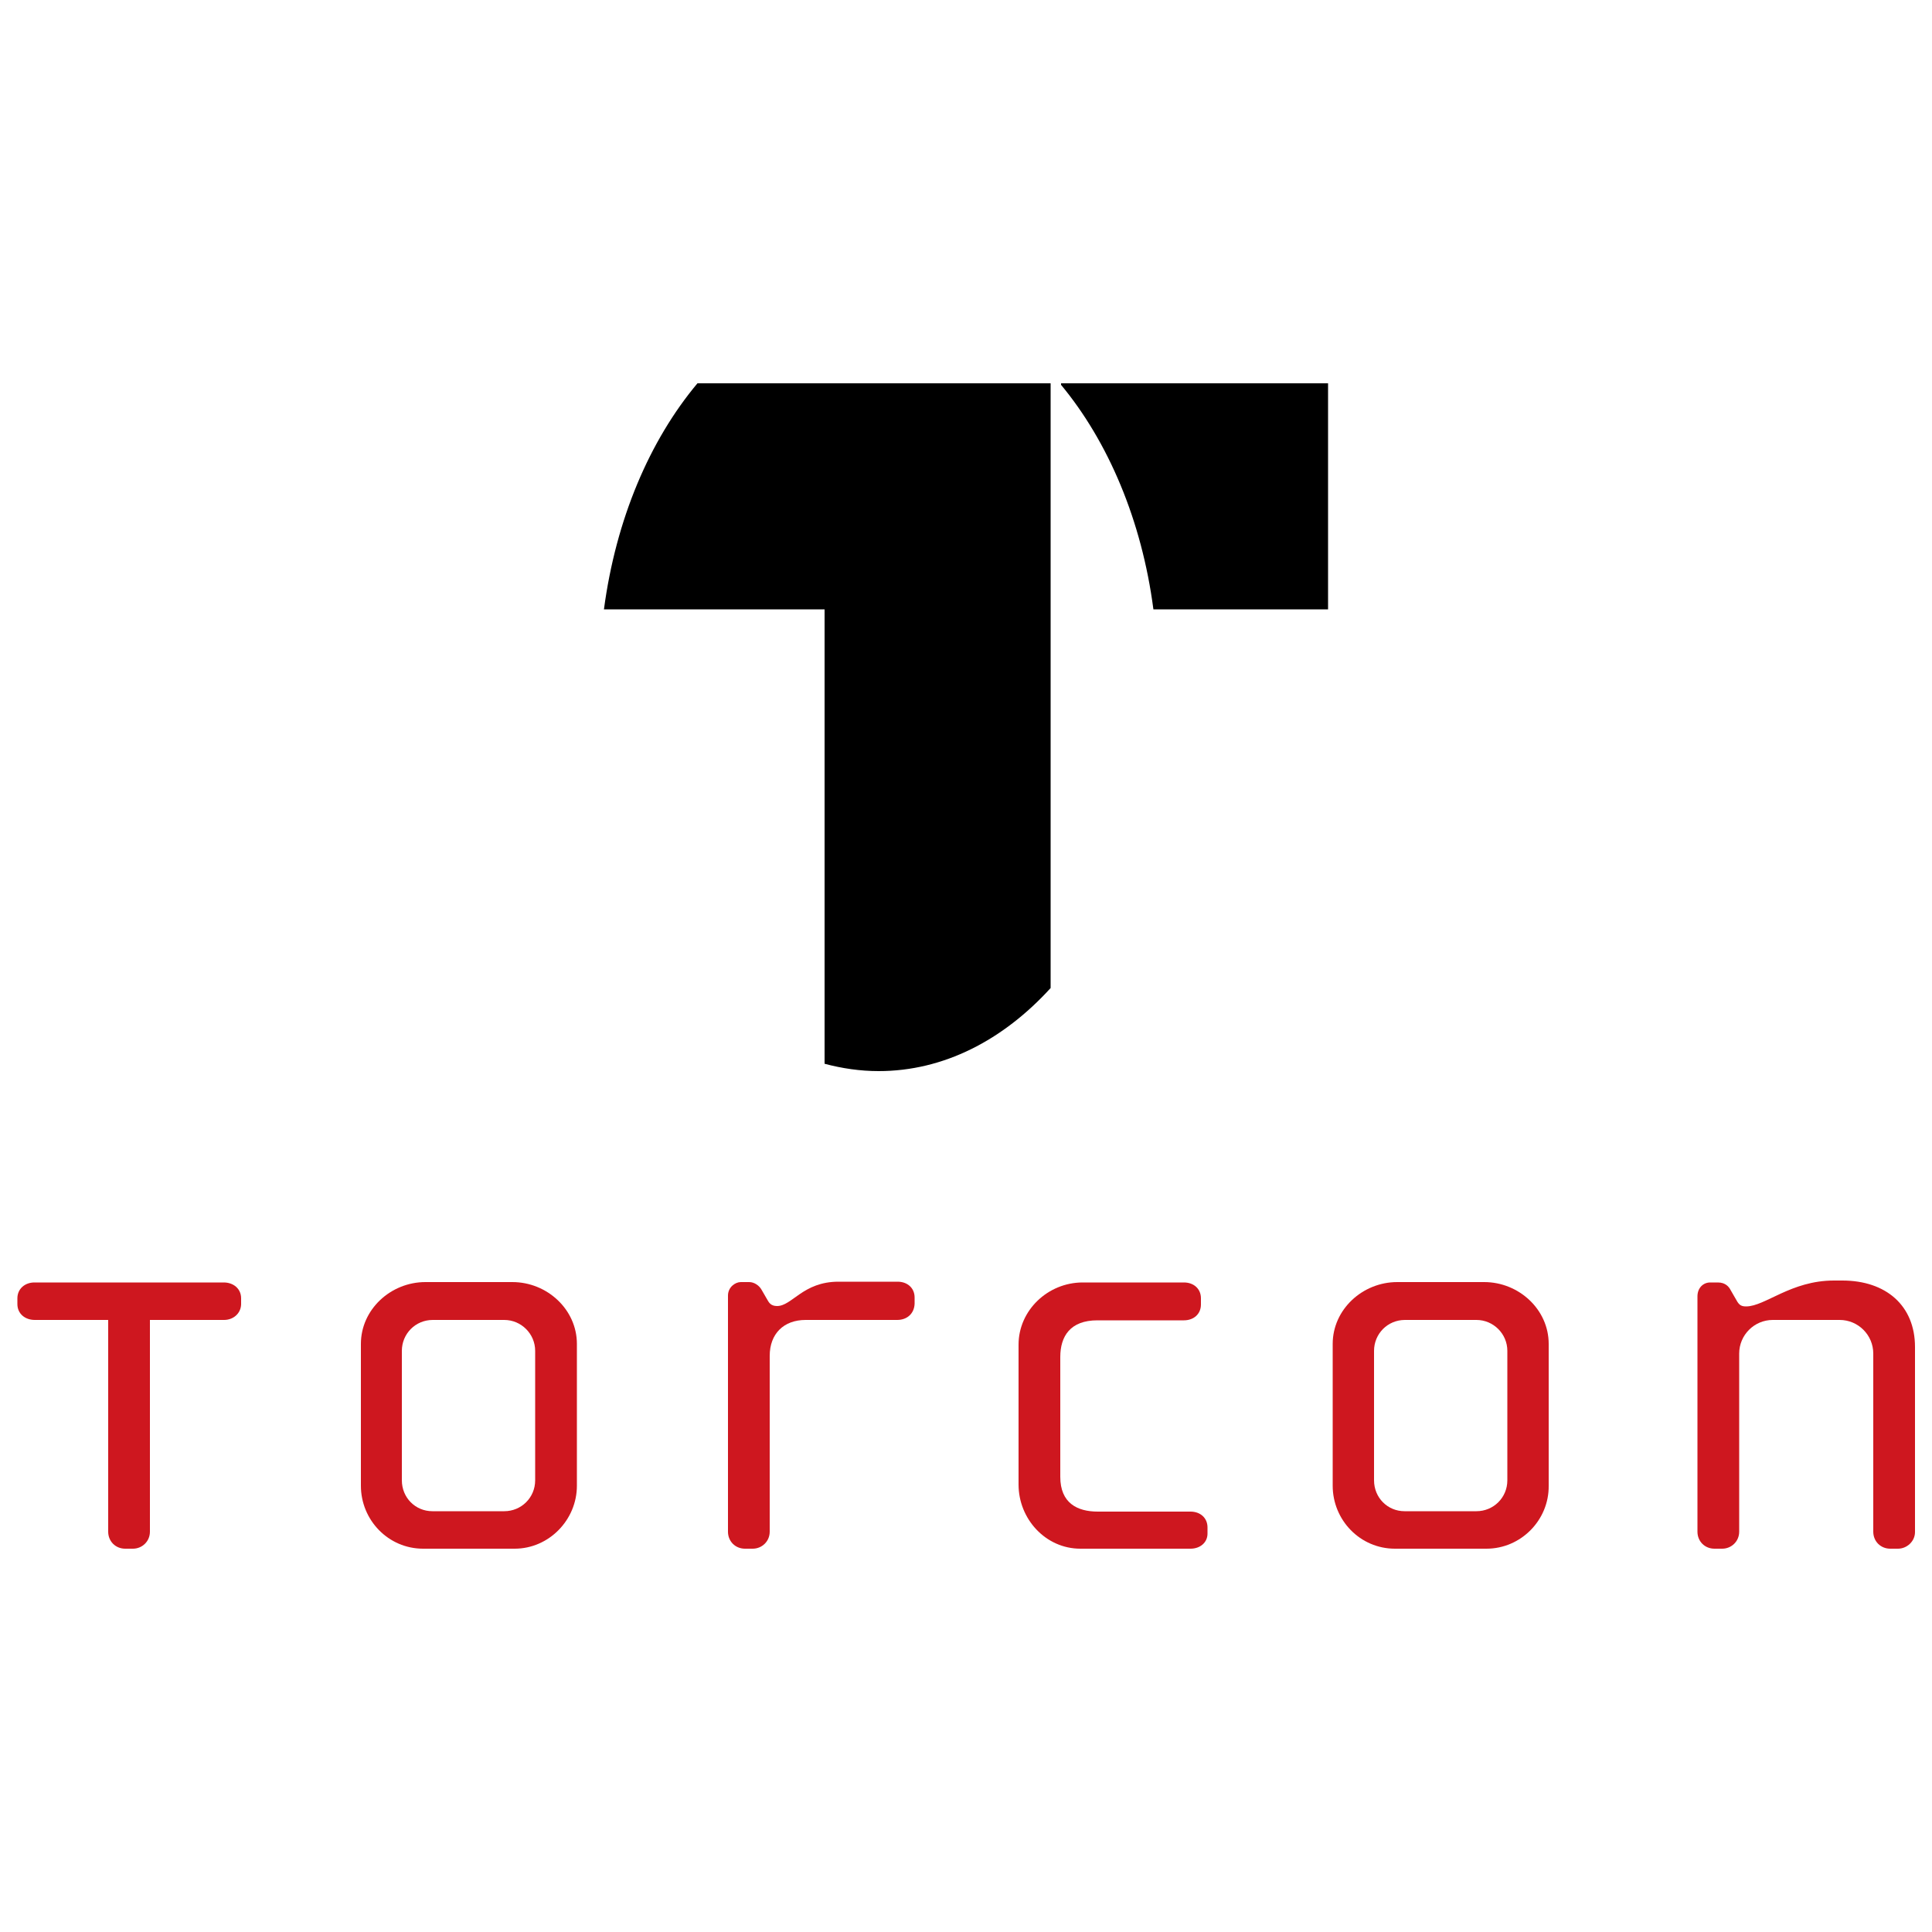
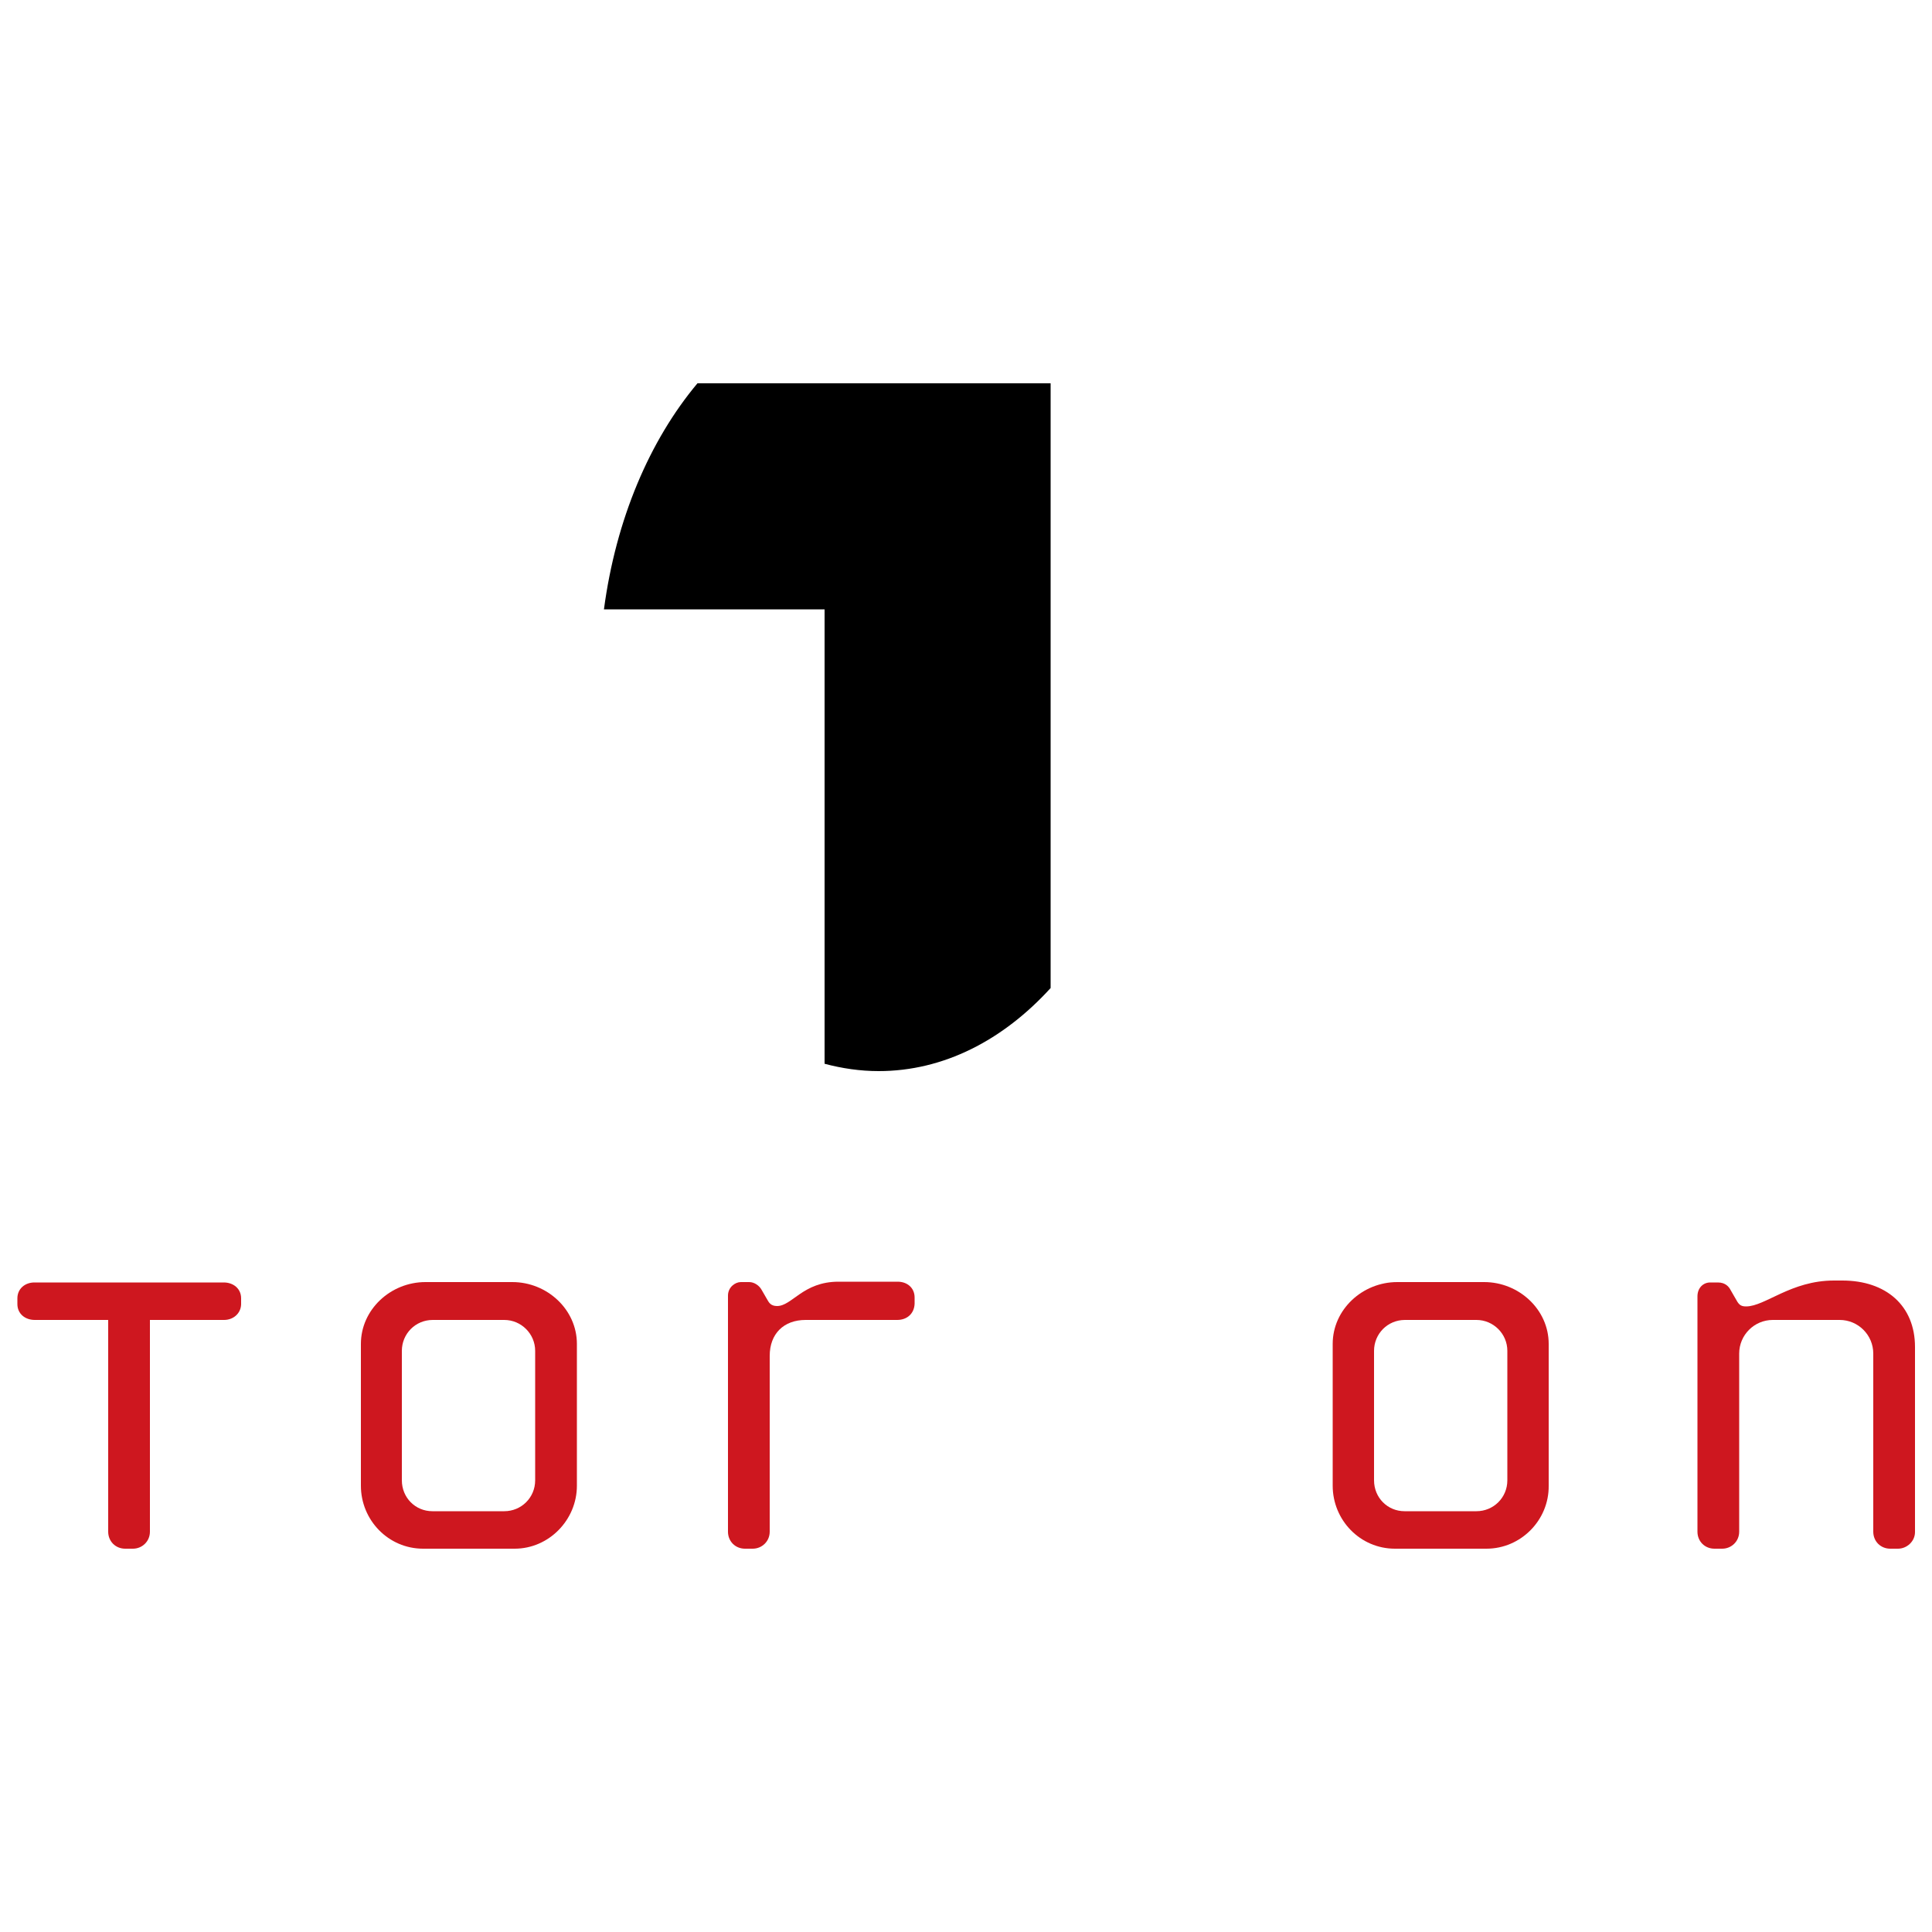
<svg xmlns="http://www.w3.org/2000/svg" class="torcon-logo" version="1.1" id="Layer_1" x="0px" y="0px" viewBox="0 0 500 500" style="enable-background:new 0 0 500 500;" xml:space="preserve">
  <style type="text/css">
	.torcon-logo .text path{fill:#CE171F;}
	.torcon-logo .nofill {fill:none;}
</style>
  <g class="t">
    <path d="M271.9,157.7V99.2h-58.5h-32.9c-12.4,14.8-21.1,35.2-24.2,58.5h57.1v117.6c4.5,1.2,9.2,1.9,14,1.9c16.8,0,32.2-8,44.5-21.5   V157.7z" />
-     <path d="M274.6,99.2v0.4c12.2,14.7,20.9,35.1,23.9,58.1h45.2V99.2H274.6z" />
  </g>
  <g class="text">
    <g>
      <path d="M58,341.6H38.8v54.8c0,2.5-2,4.4-4.4,4.4h-2c-2.5,0-4.4-1.9-4.4-4.4v-54.8H9c-2.5,0-4.5-1.6-4.5-4.1V336    c0-2.5,2-4.1,4.4-4.1h49c2.5,0,4.5,1.6,4.5,4.1v1.6C62.3,340,60.3,341.6,58,341.6z" />
      <path d="M133.2,400.8h-23.7c-9,0-16.1-7.4-16.1-16.3v-36.7c0-8.9,7.7-16,16.7-16h22.5c9,0,16.7,7.1,16.7,16v36.7    C149.3,393.4,142,400.8,133.2,400.8z M138.5,349.6c0-4.4-3.6-8-8-8h-18.5c-4.5,0-8,3.6-8,8v33.5c0,4.5,3.5,8,7.9,8h18.6    c4.4,0,8-3.5,8-8V349.6z" />
      <path d="M232.2,341.6h-23.7c-5.7,0-9.3,3.6-9.3,9.3v45.5c0,2.5-2,4.4-4.4,4.4h-2c-2.5,0-4.4-1.9-4.4-4.4v-61.1    c0-2.2,1.9-3.5,3.3-3.5h2.2c1.3,0,2.6,0.9,3.2,2l1.5,2.6c0.4,0.7,0.9,1.6,2.5,1.6c3.9,0,6.7-6.3,15.9-6.3h15.3    c2.5,0,4.4,1.6,4.4,4.1v1.6C236.6,340,234.7,341.6,232.2,341.6z" />
-       <path d="M308.1,400.8h-28.5c-9,0-16-7.7-16-16.6V348c0-8.9,7.6-16.1,16.6-16.1h26.2c2.5,0,4.4,1.6,4.4,4.1v1.6    c0,2.5-1.9,4.1-4.4,4.1H284c-7,0-9.6,4.1-9.6,9.5v31c0,6.8,4.4,9,9.7,9h24c2.5,0,4.4,1.6,4.4,4.1v1.6    C312.5,399.2,310.6,400.8,308.1,400.8z" />
      <path d="M384.7,400.8H361c-9,0-16.1-7.4-16.1-16.3v-36.7c0-8.9,7.7-16,16.7-16h22.5c9,0,16.7,7.1,16.7,16v36.7    C400.9,393.4,393.6,400.8,384.7,400.8z M390.1,349.6c0-4.4-3.6-8-8-8h-18.5c-4.5,0-8,3.6-8,8v33.5c0,4.5,3.5,8,7.9,8h18.6    c4.4,0,8-3.5,8-8V349.6z" />
      <path d="M491.2,400.8h-2c-2.5,0-4.4-1.9-4.4-4.4v-46.1c0-4.8-3.9-8.7-8.7-8.7h-17.3c-4.8,0-8.7,3.9-8.7,8.7v46.1    c0,2.5-2,4.4-4.4,4.4h-2c-2.5,0-4.4-1.9-4.4-4.4v-60.9c0-2.2,1.5-3.6,3.3-3.6h2c2,0,2.9,1.2,3.3,2l1.5,2.6    c0.7,1.3,1.3,1.6,2.5,1.6c4.9,0,11.6-6.7,22.7-6.7h2.2c11.3,0,18.8,6.5,18.8,17.2v47.9C495.6,398.9,493.5,400.8,491.2,400.8z" />
    </g>
  </g>
  <rect class="nofill" width="500" height="500" />
</svg>